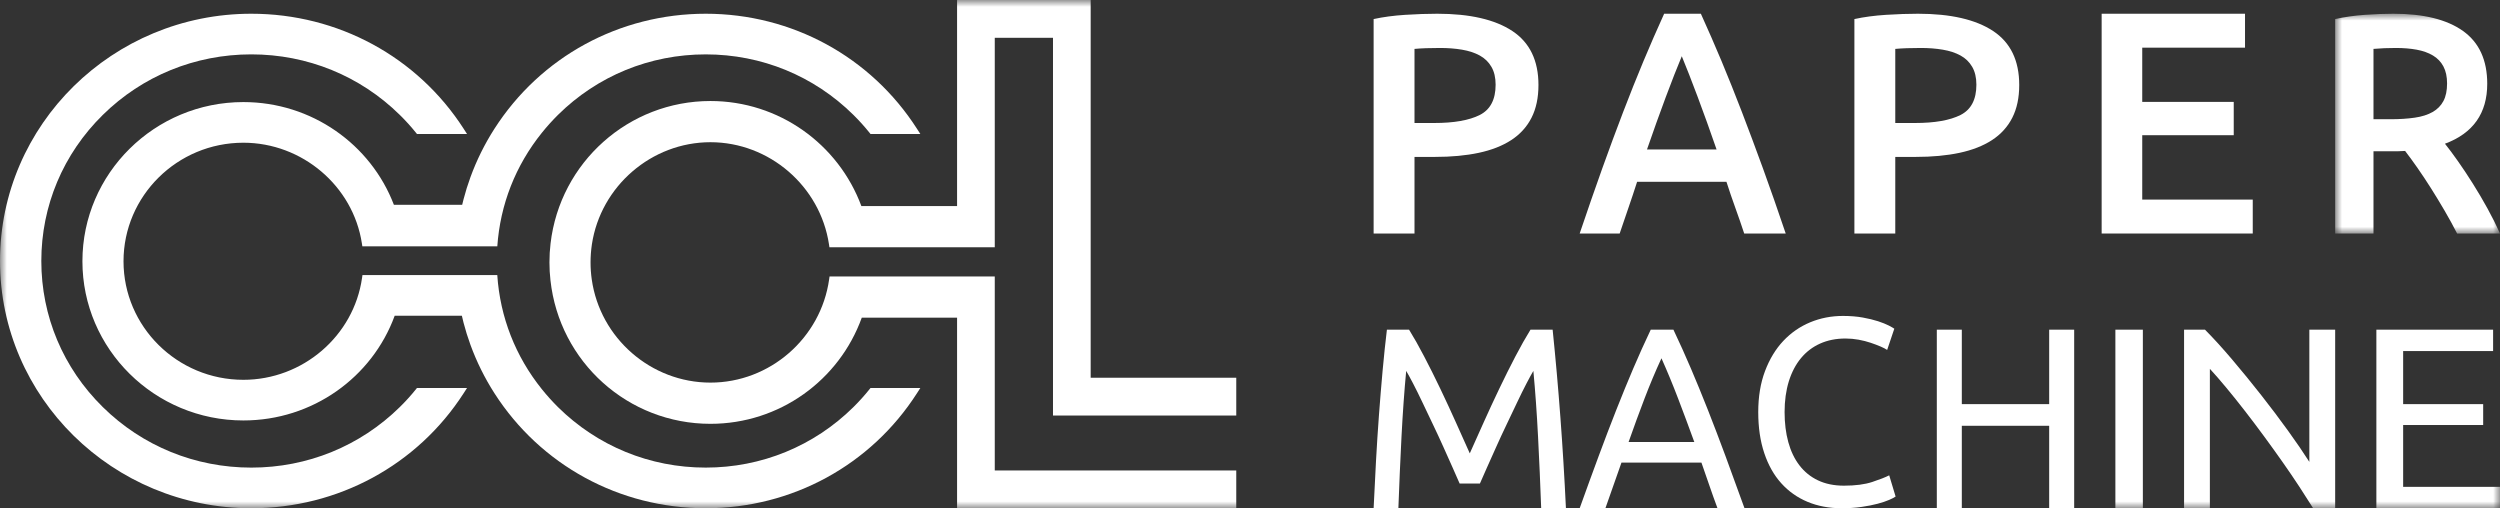
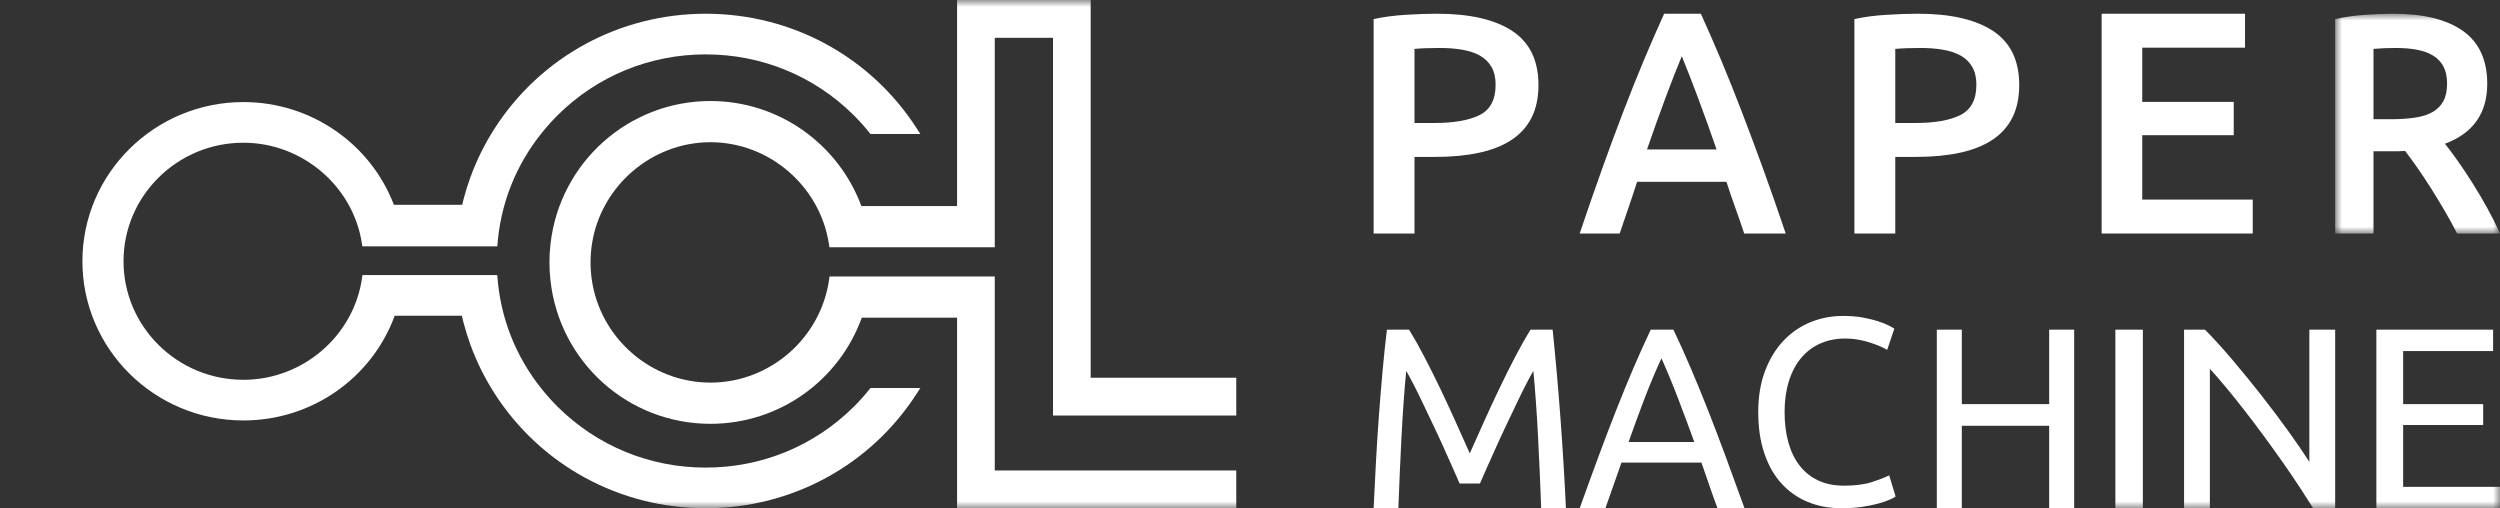
<svg xmlns="http://www.w3.org/2000/svg" xmlns:xlink="http://www.w3.org/1999/xlink" width="182px" height="37px" viewBox="0 0 182 37" version="1.1">
  <rect x="0" y="0" width="182" height="37" fill="#333333" stroke="none" />
  <title>编组备份 4</title>
  <defs>
    <polygon id="path-1" points="0 0 12 0 12 16 0 16" />
    <polygon id="path-3" points="0 37 182 37 182 0 0 0" />
  </defs>
  <g id="页面-1" stroke="none" stroke-width="1" fill="none" fill-rule="evenodd">
    <g id="Index" transform="translate(-80, -6299)">
      <g id="编组-32" transform="translate(0, 6218)">
        <g id="编组备份-4" transform="translate(80, 81)">
          <path d="M104.842,3.492 C104.086,3.492 103.464,3.514 102.976,3.56 L102.976,8.954 L104.417,8.954 C105.85,8.954 106.952,8.76 107.724,8.372 C108.495,7.983 108.881,7.247 108.881,6.166 C108.881,5.648 108.779,5.213 108.574,4.863 C108.369,4.512 108.086,4.239 107.724,4.04 C107.362,3.842 106.932,3.701 106.436,3.617 C105.94,3.533 105.409,3.492 104.842,3.492 M104.63,1 C107.006,1 108.83,1.42 110.098,2.257 C111.365,3.095 112,4.405 112,6.189 C112,7.118 111.83,7.914 111.492,8.577 C111.153,9.24 110.66,9.781 110.016,10.2 C109.37,10.619 108.583,10.928 107.652,11.126 C106.724,11.324 105.661,11.423 104.465,11.423 L102.976,11.423 L102.976,17 L100,17 L100,1.388 C100.693,1.236 101.46,1.134 102.302,1.08 C103.145,1.027 103.921,1 104.63,1" id="Fill-1" fill="#FFFFFF" />
          <path d="M122.434,4.093 C122.093,4.909 121.705,5.902 121.267,7.072 C120.83,8.242 120.374,9.512 119.901,10.882 L124.967,10.882 C124.493,9.512 124.034,8.234 123.589,7.049 C123.145,5.863 122.759,4.879 122.434,4.093 L122.434,4.093 Z M126.978,17 C126.77,16.369 126.555,15.745 126.332,15.13 C126.109,14.515 125.893,13.883 125.686,13.237 L119.181,13.237 C118.974,13.883 118.762,14.518 118.546,15.142 C118.331,15.765 118.12,16.384 117.912,17 L115,17 C115.577,15.291 116.125,13.714 116.643,12.266 C117.161,10.821 117.669,9.449 118.164,8.157 C118.659,6.865 119.152,5.633 119.64,4.462 C120.129,3.293 120.632,2.139 121.15,1 L123.823,1 C124.341,2.139 124.844,3.293 125.334,4.462 C125.822,5.633 126.315,6.865 126.812,8.157 C127.308,9.449 127.82,10.821 128.346,12.266 C128.871,13.714 129.424,15.291 130,17 L126.978,17 Z" id="Fill-3" fill="#FFFFFF" />
          <path d="M139.842,3.492 C139.086,3.492 138.464,3.514 137.976,3.56 L137.976,8.954 L139.417,8.954 C140.85,8.954 141.952,8.76 142.724,8.372 C143.495,7.983 143.881,7.247 143.881,6.166 C143.881,5.648 143.779,5.213 143.574,4.863 C143.369,4.512 143.086,4.239 142.724,4.04 C142.362,3.842 141.932,3.701 141.436,3.617 C140.94,3.533 140.409,3.492 139.842,3.492 M139.63,1 C142.006,1 143.83,1.42 145.098,2.257 C146.365,3.095 147,4.405 147,6.189 C147,7.118 146.83,7.914 146.492,8.577 C146.153,9.24 145.66,9.781 145.016,10.2 C144.37,10.619 143.583,10.928 142.652,11.126 C141.724,11.324 140.661,11.423 139.465,11.423 L137.976,11.423 L137.976,17 L135,17 L135,1.388 C135.693,1.236 136.46,1.134 137.302,1.08 C138.145,1.027 138.921,1 139.63,1" id="Fill-5" fill="#FFFFFF" />
          <polygon id="Fill-7" fill="#FFFFFF" points="153 17 153 1 163.437 1 163.437 3.47 155.955 3.47 155.955 7.418 162.616 7.418 162.616 9.843 155.955 9.843 155.955 14.53 164 14.53 164 17" />
          <g id="编组" transform="translate(170, 1)">
            <mask id="mask-2" fill="white">
              <use xlink:href="#path-1" />
            </mask>
            <g id="Clip-10" />
            <path d="M4.428,2.492 C3.837,2.492 3.292,2.514 2.79,2.56 L2.79,7.68 L4.007,7.68 C4.686,7.68 5.284,7.642 5.801,7.565 C6.317,7.49 6.749,7.352 7.096,7.154 C7.442,6.957 7.705,6.689 7.882,6.354 C8.059,6.02 8.147,5.593 8.147,5.075 C8.147,4.587 8.059,4.175 7.882,3.84 C7.705,3.505 7.451,3.239 7.118,3.04 C6.786,2.842 6.39,2.701 5.934,2.617 C5.476,2.533 4.974,2.492 4.428,2.492 M4.229,0 C6.443,0 8.137,0.42 9.31,1.257 C10.483,2.095 11.071,3.375 11.071,5.098 C11.071,7.245 10.044,8.701 7.993,9.463 C8.273,9.813 8.59,10.24 8.945,10.743 C9.299,11.245 9.66,11.79 10.029,12.377 C10.398,12.963 10.753,13.566 11.092,14.182 C11.432,14.8 11.735,15.405 12.001,16 L8.878,16 C8.597,15.451 8.295,14.899 7.97,14.343 C7.646,13.787 7.317,13.246 6.985,12.72 C6.653,12.194 6.324,11.699 6,11.234 C5.675,10.77 5.373,10.354 5.092,9.989 C4.885,10.003 4.707,10.012 4.56,10.012 L4.14,10.012 L2.79,10.012 L2.79,16 L0,16 L0,0.388 C0.679,0.236 1.401,0.134 2.17,0.08 C2.937,0.027 3.624,0 4.229,0" id="Fill-9" fill="#FFFFFF" mask="url(#mask-2)" />
          </g>
          <path d="M106.26,35.199 C106.134,34.899 105.966,34.518 105.757,34.056 C105.549,33.592 105.324,33.093 105.085,32.554 C104.844,32.016 104.588,31.463 104.315,30.894 C104.044,30.325 103.787,29.787 103.547,29.281 C103.307,28.774 103.082,28.321 102.874,27.921 C102.666,27.52 102.497,27.215 102.371,27.002 C102.231,28.477 102.118,30.076 102.029,31.794 C101.942,33.514 101.865,35.249 101.802,37 L100,37 C100.051,35.875 100.107,34.74 100.171,33.595 C100.234,32.451 100.306,31.326 100.388,30.218 C100.471,29.112 100.559,28.034 100.654,26.983 C100.749,25.932 100.854,24.938 100.967,24 L102.58,24 C102.921,24.551 103.289,25.2 103.68,25.951 C104.072,26.702 104.465,27.486 104.857,28.305 C105.248,29.125 105.628,29.944 105.995,30.763 C106.361,31.581 106.697,32.329 107,33.005 C107.304,32.329 107.638,31.581 108.005,30.763 C108.372,29.944 108.751,29.125 109.144,28.305 C109.536,27.486 109.927,26.702 110.319,25.951 C110.712,25.2 111.079,24.551 111.42,24 L113.032,24 C113.463,28.189 113.786,32.523 114,37 L112.198,37 C112.135,35.249 112.059,33.514 111.97,31.794 C111.882,30.076 111.768,28.477 111.629,27.002 C111.502,27.215 111.335,27.52 111.126,27.921 C110.918,28.321 110.692,28.774 110.453,29.281 C110.213,29.787 109.957,30.325 109.685,30.894 C109.412,31.463 109.155,32.016 108.916,32.554 C108.676,33.093 108.452,33.592 108.243,34.056 C108.034,34.518 107.866,34.899 107.739,35.199 L106.26,35.199 Z" id="Fill-11" fill="#FFFFFF" />
          <path d="M123.346,32.179 C122.951,31.09 122.558,30.037 122.168,29.018 C121.779,27.999 121.374,27.021 120.954,26.083 C120.52,27.021 120.109,27.999 119.72,29.018 C119.331,30.037 118.944,31.09 118.561,32.179 L123.346,32.179 Z M125.034,37 C124.824,36.437 124.626,35.884 124.441,35.34 C124.255,34.795 124.063,34.242 123.865,33.679 L118.042,33.679 L116.873,37 L115,37 C115.494,35.624 115.957,34.352 116.391,33.182 C116.824,32.013 117.247,30.903 117.661,29.853 C118.076,28.802 118.487,27.799 118.894,26.842 C119.303,25.885 119.728,24.938 120.175,24 L121.825,24 C122.271,24.938 122.696,25.885 123.105,26.842 C123.513,27.799 123.924,28.802 124.339,29.853 C124.752,30.903 125.176,32.013 125.609,33.182 C126.041,34.352 126.505,35.624 127,37 L125.034,37 Z" id="Fill-13" fill="#FFFFFF" />
          <path d="M131.594,36.536 C130.85,36.226 130.211,35.775 129.677,35.182 C129.142,34.59 128.73,33.858 128.439,32.988 C128.146,32.117 128,31.121 128,30 C128,28.879 128.165,27.883 128.494,27.013 C128.823,26.143 129.267,25.411 129.825,24.818 C130.384,24.225 131.036,23.774 131.78,23.464 C132.525,23.155 133.319,23 134.165,23 C134.697,23 135.179,23.039 135.607,23.116 C136.035,23.193 136.408,23.284 136.724,23.387 C137.04,23.491 137.297,23.594 137.497,23.696 C137.696,23.8 137.832,23.877 137.906,23.929 L137.385,25.475 C137.273,25.398 137.111,25.315 136.901,25.224 C136.69,25.134 136.451,25.044 136.184,24.954 C135.917,24.864 135.626,24.789 135.309,24.73 C134.993,24.673 134.673,24.644 134.351,24.644 C133.667,24.644 133.053,24.767 132.507,25.011 C131.96,25.257 131.494,25.61 131.11,26.075 C130.726,26.539 130.431,27.103 130.225,27.766 C130.021,28.43 129.918,29.175 129.918,30 C129.918,30.8 130.008,31.528 130.188,32.186 C130.368,32.842 130.638,33.407 130.999,33.877 C131.359,34.348 131.808,34.712 132.348,34.969 C132.888,35.227 133.519,35.357 134.239,35.357 C135.069,35.357 135.759,35.267 136.305,35.086 C136.851,34.906 137.26,34.744 137.534,34.603 L138,36.149 C137.912,36.214 137.757,36.295 137.534,36.391 C137.311,36.488 137.031,36.582 136.696,36.672 C136.361,36.762 135.97,36.839 135.523,36.903 C135.076,36.968 134.592,37 134.071,37 C133.164,37 132.339,36.845 131.594,36.536 Z" id="Fill-15" fill="#FFFFFF" />
          <polygon id="Fill-17" fill="#FFFFFF" points="149.18 24 151 24 151 37 149.18 37 149.18 30.997 142.82 30.997 142.82 37 141 37 141 24 142.82 24 142.82 29.421 149.18 29.421" />
          <mask id="mask-4" fill="white">
            <use xlink:href="#path-3" />
          </mask>
          <g id="Clip-20" />
          <polygon id="Fill-19" fill="#FFFFFF" mask="url(#mask-4)" points="154 37 156 37 156 24 154 24" />
          <path d="M168.397,37 C168.107,36.538 167.775,36.018 167.399,35.443 C167.022,34.868 166.617,34.27 166.181,33.652 C165.746,33.033 165.295,32.404 164.826,31.767 C164.357,31.129 163.893,30.513 163.431,29.919 C162.97,29.324 162.522,28.765 162.086,28.24 C161.651,27.714 161.248,27.252 160.879,26.851 L160.879,37 L159,37 L159,24 L160.523,24 C161.143,24.626 161.806,25.354 162.511,26.185 C163.217,27.017 163.916,27.874 164.609,28.756 C165.301,29.637 165.954,30.504 166.567,31.353 C167.18,32.204 167.698,32.961 168.12,33.624 L168.12,24 L170,24 L170,37 L168.397,37 Z" id="Fill-21" fill="#FFFFFF" mask="url(#mask-4)" />
          <polygon id="Fill-22" fill="#FFFFFF" mask="url(#mask-4)" points="173 37 173 24 181.498 24 181.498 25.557 174.949 25.557 174.949 29.421 180.775 29.421 180.775 30.941 174.949 30.941 174.949 35.443 182 35.443 182 37" />
-           <path d="M30.279,28.34 C29.916,28.792 29.521,29.227 29.105,29.635 C26.217,32.477 22.378,34.042 18.295,34.042 C14.211,34.042 10.372,32.477 7.485,29.635 C4.597,26.795 3.008,23.017 3.008,19 C3.008,14.983 4.597,11.205 7.485,8.365 C10.371,5.523 14.211,3.958 18.295,3.958 C22.38,3.958 26.218,5.523 29.105,8.365 C29.521,8.773 29.916,9.208 30.279,9.66 L30.355,9.754 L34,9.754 L33.756,9.375 C30.378,4.13 24.598,1 18.295,1 C8.207,1 0,9.074 0,19 C0,28.926 8.207,37 18.295,37 C24.598,37 30.378,33.87 33.756,28.625 L34,28.246 L30.355,28.246 L30.279,28.34 Z" id="Fill-23" fill="#FFFFFF" mask="url(#mask-4)" />
          <path d="M63.298,28.34 C62.936,28.792 62.542,29.228 62.129,29.637 C59.256,32.476 55.437,34.041 51.376,34.041 C47.313,34.041 43.495,32.476 40.621,29.637 C40.21,29.228 39.816,28.792 39.452,28.339 C37.519,25.936 36.405,23.079 36.202,20.027 L34.672,20.027 L33.205,20.027 L29.393,20.027 L26.693,20.027 L26.387,20.027 L26.356,20.239 C25.751,24.464 22.037,27.65 17.717,27.65 C12.906,27.65 8.992,23.779 8.992,19.02 C8.992,14.262 12.906,10.39 17.717,10.39 C21.996,10.39 25.706,13.542 26.346,17.722 L26.378,17.931 L26.506,17.931 L29.386,17.931 L33.208,17.931 L34.484,17.931 L36.204,17.931 C36.415,14.893 37.527,12.053 39.453,9.66 C39.816,9.209 40.21,8.773 40.621,8.364 C43.494,5.524 47.311,3.959 51.376,3.959 C55.44,3.959 59.257,5.524 62.129,8.365 C62.542,8.773 62.936,9.209 63.298,9.66 L63.372,9.753 L67,9.753 L66.757,9.376 C63.395,4.13 57.645,1 51.376,1 C45.104,1 39.355,4.13 35.993,9.376 C35.284,10.482 34.698,11.666 34.25,12.893 C34.056,13.422 33.888,13.964 33.748,14.501 C33.712,14.637 33.679,14.774 33.646,14.911 L28.676,14.911 C26.991,10.501 22.684,7.431 17.717,7.431 C11.256,7.431 6,12.63 6,19.02 C6,25.41 11.256,30.609 17.717,30.609 C22.752,30.609 27.091,27.476 28.733,22.986 L33.624,22.986 C33.663,23.158 33.703,23.329 33.748,23.5 C33.888,24.036 34.056,24.578 34.25,25.108 C34.698,26.334 35.284,27.518 35.993,28.625 C39.355,33.87 45.104,37 51.376,37 C57.645,37 63.395,33.87 66.757,28.625 L67,28.247 L63.372,28.247 L63.298,28.34 Z" id="Fill-24" fill="#FFFFFF" mask="url(#mask-4)" />
          <path d="M79.401,0 L78.403,0 L76.658,0 L72.419,0 L70.673,0 L69.675,0 L69.675,15 L62.707,15 C61.037,10.495 56.711,7.354 51.72,7.354 C45.775,7.354 40.772,11.811 40.081,17.72 C40.027,18.168 40,18.634 40,19.104 C40,19.542 40.024,19.979 40.073,20.402 C40.724,26.361 45.732,30.854 51.72,30.854 C56.755,30.854 61.096,27.678 62.738,23.125 L69.675,23.125 L69.675,37 L72.044,37 L72.419,37 L90,37 L90,34.25 L72.419,34.25 L72.419,23.125 L72.419,20.625 L72.419,20.125 L63.399,20.125 L61.446,20.125 L60.392,20.125 L60.361,20.34 C59.755,24.623 56.041,27.854 51.72,27.854 C47.4,27.854 43.685,24.623 43.079,20.339 C43.022,19.938 42.992,19.522 42.992,19.104 C42.992,18.665 43.025,18.223 43.09,17.787 C43.731,13.549 47.441,10.353 51.72,10.353 C56,10.353 59.709,13.549 60.35,17.787 L60.382,18 L61.446,18 L63.392,18 L72.419,18 L72.419,17.375 L72.419,15 L72.419,2.75 L76.658,2.75 L76.658,30.25 L77.032,30.25 L79.401,30.25 L90,30.25 L90,27.5 L79.401,27.5 L79.401,0 Z" id="Fill-25" fill="#FFFFFF" mask="url(#mask-4)" />
        </g>
      </g>
    </g>
  </g>
</svg>